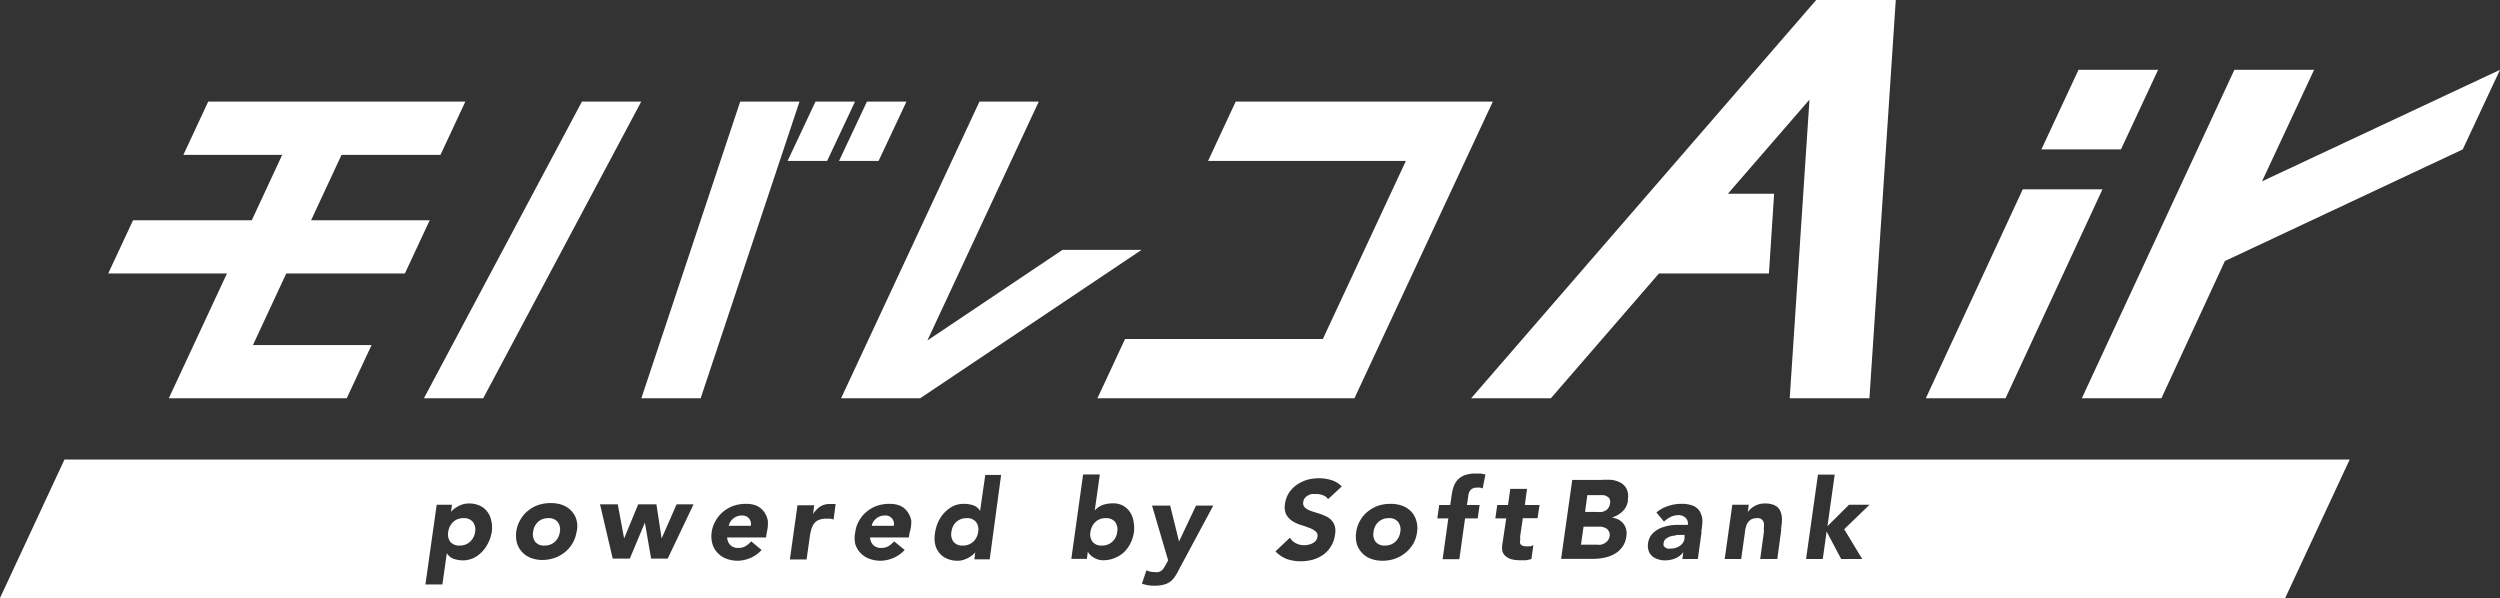
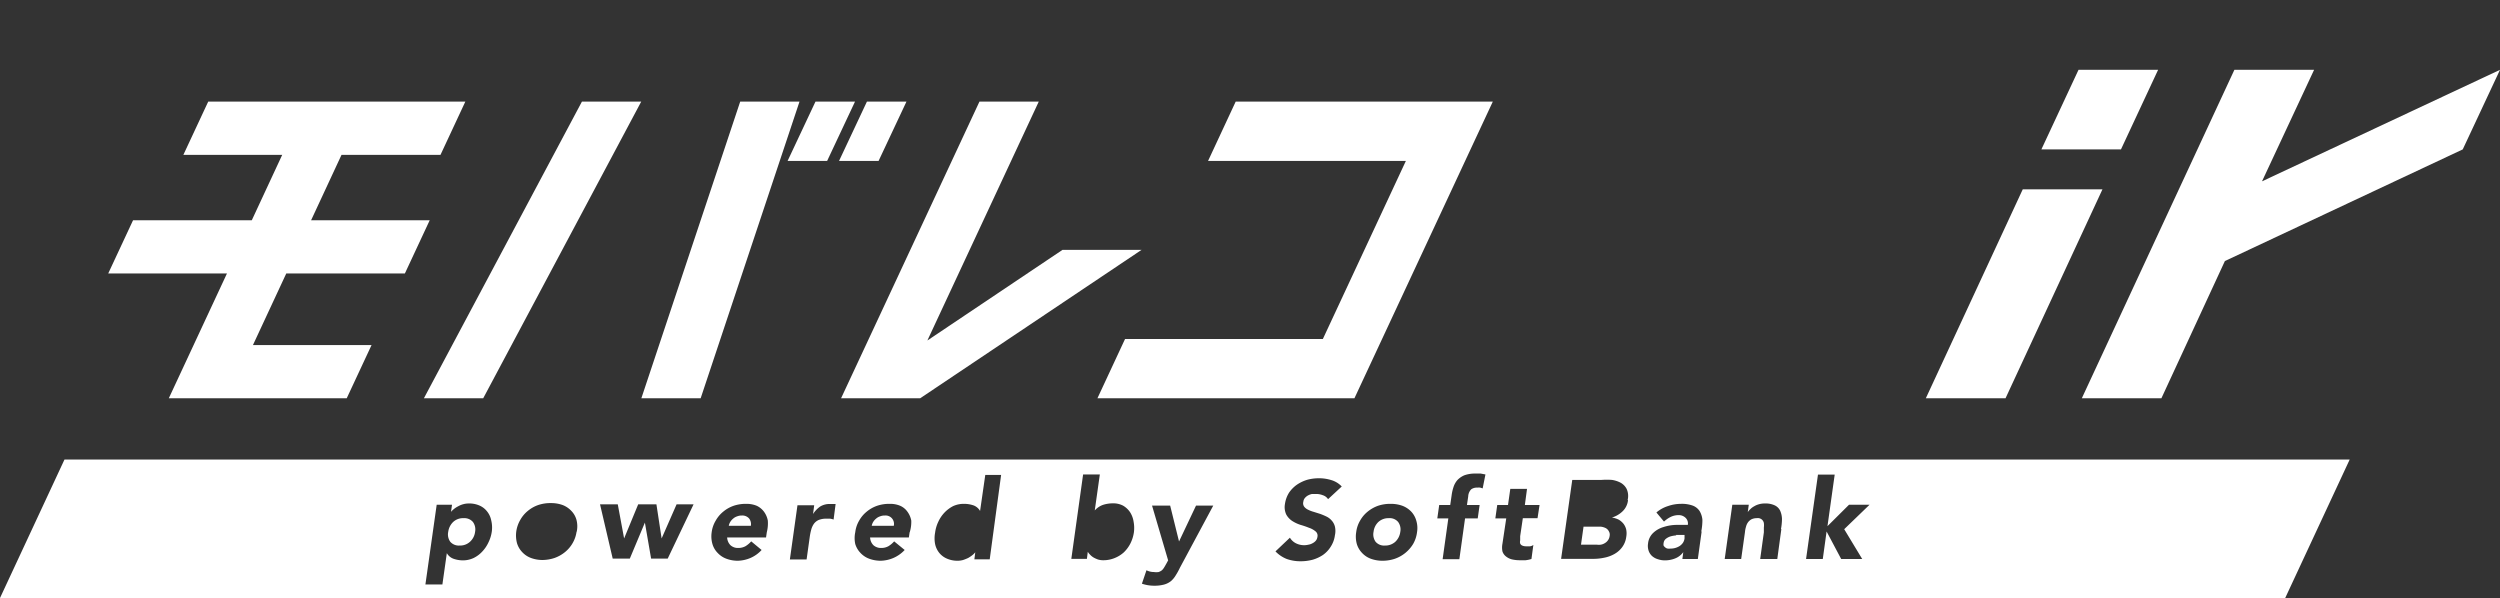
<svg xmlns="http://www.w3.org/2000/svg" viewBox="0 0 197.28 47.19">
  <rect x="0" y="0" width="197.28" height="47.19" fill="#333333" stroke="none" />
  <defs>
    <style>.cls-1{fill:#fff;}</style>
  </defs>
  <g id="レイヤー_2" data-name="レイヤー 2">
    <g id="_10" data-name="10">
      <polygon class="cls-1" points="34.76 12.22 36.72 8.02 16.43 8.02 14.47 12.22 22.27 12.22 19.87 17.38 10.5 17.38 8.54 21.58 17.91 21.58 13.32 31.43 27.36 31.43 29.32 27.23 19.96 27.23 22.59 21.58 31.95 21.58 33.91 17.38 24.55 17.38 26.95 12.22 34.76 12.22" />
      <polygon class="cls-1" points="65.27 12.7 62.15 12.7 64.35 8.02 67.47 8.02 65.27 12.7" />
      <polygon class="cls-1" points="69.33 12.7 66.21 12.7 68.41 8.02 71.53 8.02 69.33 12.7" />
      <polygon class="cls-1" points="38.13 31.43 33.45 31.43 45.92 8.02 50.6 8.02 38.13 31.43" />
      <polygon class="cls-1" points="55.29 31.43 50.61 31.43 58.41 8.02 63.09 8.02 55.29 31.43" />
      <polygon class="cls-1" points="83.84 19.72 73.18 26.87 81.97 8.02 77.29 8.02 66.37 31.43 72.61 31.43 90.08 19.72 83.84 19.72" />
      <polygon class="cls-1" points="117.8 8.02 97.51 8.02 95.33 12.7 110.94 12.7 104.39 26.75 88.78 26.75 86.6 31.43 106.88 31.43 117.8 8.02" />
      <polygon class="cls-1" points="197.28 5.51 178.5 14.31 182.61 5.51 176.32 5.51 164.28 31.43 170.56 31.43 175.57 20.6 194.34 11.79 197.28 5.51" />
-       <polygon class="cls-1" points="143.32 0 116.09 31.43 122.38 31.43 130.91 21.58 139.59 21.58 140 15.29 136.35 15.29 142.79 7.86 141.23 31.43 147.52 31.43 149.6 0 143.32 0" />
      <polygon class="cls-1" points="164.02 5.51 161.09 11.79 167.37 11.79 170.3 5.51 164.02 5.51" />
      <polygon class="cls-1" points="151.97 31.43 158.26 31.43 165.91 14.94 159.62 14.94 151.97 31.43" />
-       <path class="cls-1" d="M87.26,40.89a1.13,1.13,0,0,0-.82.3,1.32,1.32,0,0,0-.39.78,1,1,0,0,0,.16.78.88.88,0,0,0,.74.3,1.15,1.15,0,0,0,.82-.3,1.2,1.2,0,0,0,.39-.78,1,1,0,0,0-.16-.78A.89.89,0,0,0,87.26,40.89Z" />
      <path class="cls-1" d="M109.59,40.89a1.17,1.17,0,0,0-.82.3,1.26,1.26,0,0,0-.38.78,1,1,0,0,0,.16.78.88.88,0,0,0,.74.3,1.17,1.17,0,0,0,.82-.3,1.3,1.3,0,0,0,.39-.78,1,1,0,0,0-.17-.78A.87.87,0,0,0,109.59,40.89Z" />
-       <path class="cls-1" d="M76.28,40.89a1.17,1.17,0,0,0-.82.3,1.26,1.26,0,0,0-.38.78,1,1,0,0,0,.16.78.87.87,0,0,0,.73.3,1.18,1.18,0,0,0,.83-.3,1.3,1.3,0,0,0,.39-.78,1,1,0,0,0-.17-.78A.88.88,0,0,0,76.28,40.89Z" />
      <path class="cls-1" d="M126.66,41.65a1.21,1.21,0,0,0-.34-.09l-.36,0h-1l-.2,1.42H126a1.24,1.24,0,0,0,.33,0,.84.84,0,0,0,.31-.12.78.78,0,0,0,.25-.23.73.73,0,0,0,.13-.34.51.51,0,0,0-.06-.36A.58.58,0,0,0,126.66,41.65Z" />
      <path class="cls-1" d="M36.58,40.89a1.13,1.13,0,0,0-.82.3,1.32,1.32,0,0,0-.39.78,1,1,0,0,0,.16.78.89.89,0,0,0,.74.3,1.15,1.15,0,0,0,.82-.3,1.25,1.25,0,0,0,.4-.78,1,1,0,0,0-.17-.78A.89.89,0,0,0,36.58,40.89Z" />
      <path class="cls-1" d="M69.84,40.68a1,1,0,0,0-.4.07.87.87,0,0,0-.31.18,1,1,0,0,0-.22.25.91.91,0,0,0-.12.31h1.74a.66.66,0,0,0-.69-.81Z" />
      <path class="cls-1" d="M58.55,40.68a1,1,0,0,0-.39.07.87.87,0,0,0-.31.18,1,1,0,0,0-.22.25.91.91,0,0,0-.12.31h1.74a.72.72,0,0,0-.14-.58A.71.71,0,0,0,58.55,40.68Z" />
-       <path class="cls-1" d="M43.27,40.89a1.15,1.15,0,0,0-.82.3,1.26,1.26,0,0,0-.38.78,1,1,0,0,0,.16.78.86.86,0,0,0,.73.3,1.18,1.18,0,0,0,.83-.3,1.3,1.3,0,0,0,.39-.78,1,1,0,0,0-.17-.78A.88.88,0,0,0,43.27,40.89Z" />
      <path class="cls-1" d="M132.29,42.25a2.13,2.13,0,0,0-.44.07,1.13,1.13,0,0,0-.38.19.49.49,0,0,0-.19.34.47.47,0,0,0,0,.21.57.57,0,0,0,.13.14.38.38,0,0,0,.19.09.76.76,0,0,0,.21,0,1.33,1.33,0,0,0,.73-.2,1,1,0,0,0,.26-.25.82.82,0,0,0,.13-.35l0-.28h-.7Z" />
-       <path class="cls-1" d="M126.8,39.17a.77.77,0,0,0-.28-.1l-.32,0h-.94l-.18,1.33h1a1.17,1.17,0,0,0,.32,0,1.08,1.08,0,0,0,.3-.11.63.63,0,0,0,.22-.21.6.6,0,0,0,.12-.32.47.47,0,0,0,0-.32A.41.41,0,0,0,126.8,39.17Z" />
      <path class="cls-1" d="M5.09,36.26,0,47.19H180.33l5.09-10.93Zm33.72,5.68a2.79,2.79,0,0,1-.26.85,2.67,2.67,0,0,1-.49.73,2.29,2.29,0,0,1-.68.51,2,2,0,0,1-.85.19,2.27,2.27,0,0,1-.75-.13,1,1,0,0,1-.52-.44h0l-.35,2.47H33.57l.89-6.29h1.21l-.08.56h0a1.79,1.79,0,0,1,.24-.23,1.85,1.85,0,0,1,.33-.21,1.68,1.68,0,0,1,.39-.16,1.61,1.61,0,0,1,.44-.06,2,2,0,0,1,.84.16,1.53,1.53,0,0,1,.6.46,1.62,1.62,0,0,1,.33.7A2.38,2.38,0,0,1,38.81,41.94Zm6.69,0a2.45,2.45,0,0,1-.32.93,2.53,2.53,0,0,1-.6.7,2.75,2.75,0,0,1-.82.46,3.1,3.1,0,0,1-.95.16,2.63,2.63,0,0,1-.91-.16,1.78,1.78,0,0,1-.69-.46,1.75,1.75,0,0,1-.41-.7,2.36,2.36,0,0,1-.06-.93,2.51,2.51,0,0,1,.32-.92,2.44,2.44,0,0,1,.6-.71,2.63,2.63,0,0,1,.82-.46,3,3,0,0,1,1-.15,2.67,2.67,0,0,1,.91.15,1.86,1.86,0,0,1,.69.46,1.62,1.62,0,0,1,.41.71A2,2,0,0,1,45.5,42Zm7.19,2.14H51.38l-.49-2.84h0l-1.19,2.84H48.35l-1-4.28h1.4l.5,2.69h0l1.11-2.69h1.44l.41,2.69h0l1.18-2.69h1.34ZM60.51,42l-.06.41H57.38a.93.93,0,0,0,.26.61.86.86,0,0,0,.62.22,1.15,1.15,0,0,0,.57-.14,2,2,0,0,0,.45-.38l.82.68a2.54,2.54,0,0,1-.88.63,2.73,2.73,0,0,1-1,.22,2.57,2.57,0,0,1-.9-.16,1.78,1.78,0,0,1-.69-.46,1.65,1.65,0,0,1-.41-.7,2.19,2.19,0,0,1-.06-.93,2.34,2.34,0,0,1,.32-.92,2.44,2.44,0,0,1,.6-.71,2.63,2.63,0,0,1,.82-.46,3,3,0,0,1,1-.15,2.09,2.09,0,0,1,.81.15,1.51,1.51,0,0,1,.57.46,1.71,1.71,0,0,1,.31.71A2.81,2.81,0,0,1,60.51,42Zm5.27-1a1.34,1.34,0,0,0-.27-.07l-.28,0a1.58,1.58,0,0,0-.62.1.94.94,0,0,0-.38.3,1.44,1.44,0,0,0-.21.45,4.56,4.56,0,0,0-.12.58l-.25,1.79H62.33l.6-4.28h1.32l-.09.69h0a2.09,2.09,0,0,1,.58-.6,1.45,1.45,0,0,1,.76-.19h.23l.21,0Zm6,1-.06.41H68.66a.93.93,0,0,0,.26.61.88.88,0,0,0,.63.22,1.13,1.13,0,0,0,.56-.14,2,2,0,0,0,.45-.38l.83.68a2.67,2.67,0,0,1-.89.63,2.73,2.73,0,0,1-1,.22,2.63,2.63,0,0,1-.91-.16,1.78,1.78,0,0,1-.69-.46,1.75,1.75,0,0,1-.41-.7,2.19,2.19,0,0,1,0-.93,2.33,2.33,0,0,1,.31-.92,2.44,2.44,0,0,1,.6-.71,2.63,2.63,0,0,1,.82-.46,3,3,0,0,1,1-.15,2,2,0,0,1,.81.15,1.37,1.37,0,0,1,.57.46,1.71,1.71,0,0,1,.31.71A2.81,2.81,0,0,1,71.79,42Zm6.32,2.14H76.89l.07-.56h0a1.24,1.24,0,0,1-.23.23,2.7,2.7,0,0,1-.33.22,3.7,3.7,0,0,1-.4.16,1.61,1.61,0,0,1-.44.06,2.07,2.07,0,0,1-.84-.17,1.58,1.58,0,0,1-.6-.45,1.68,1.68,0,0,1-.33-.7,2.39,2.39,0,0,1,0-.89,2.84,2.84,0,0,1,.25-.86,2.67,2.67,0,0,1,.49-.73,2.58,2.58,0,0,1,.68-.51,2,2,0,0,1,.85-.18,2.29,2.29,0,0,1,.76.12,1,1,0,0,1,.52.44h0l.41-2.84H79ZM89.48,42a2.9,2.9,0,0,1-.28.89,2.61,2.61,0,0,1-.52.7,2.4,2.4,0,0,1-.73.45,2.35,2.35,0,0,1-.89.17,1.42,1.42,0,0,1-.42-.06,2.29,2.29,0,0,1-.35-.16,1.23,1.23,0,0,1-.27-.22,1.12,1.12,0,0,1-.18-.23h0l-.07.56H84.54l.93-6.66h1.32l-.4,2.84h0a1.57,1.57,0,0,1,.65-.44,2.56,2.56,0,0,1,.79-.12,1.65,1.65,0,0,1,.79.18,1.68,1.68,0,0,1,.55.51,1.89,1.89,0,0,1,.28.73A2.74,2.74,0,0,1,89.48,42Zm3.63,2.8a5.39,5.39,0,0,1-.33.6,1.86,1.86,0,0,1-.37.45,1.51,1.51,0,0,1-.52.27,2.85,2.85,0,0,1-.78.1,3,3,0,0,1-1-.16L90.47,45a1.31,1.31,0,0,0,.59.14,1.27,1.27,0,0,0,.37,0,.92.92,0,0,0,.26-.14,1,1,0,0,0,.18-.23c.06-.09.11-.19.18-.31l.13-.24-1.27-4.32h1.43l.7,2.83h0l1.34-2.83h1.36ZM102.93,40a.82.82,0,0,0,.29.22,2.24,2.24,0,0,0,.44.17l.51.16a5.32,5.32,0,0,1,.5.21,1.27,1.27,0,0,1,.41.31,1.12,1.12,0,0,1,.26.48,1.55,1.55,0,0,1,0,.69,2.16,2.16,0,0,1-.33.9,2.23,2.23,0,0,1-.61.65,2.93,2.93,0,0,1-.82.38,3.67,3.67,0,0,1-.94.12,3.21,3.21,0,0,1-1.1-.18,2.5,2.5,0,0,1-.89-.6l1.14-1.08a1.17,1.17,0,0,0,.47.44,1.45,1.45,0,0,0,1,.11.93.93,0,0,0,.33-.12.82.82,0,0,0,.25-.2.58.58,0,0,0,.12-.29.43.43,0,0,0-.15-.44,1.54,1.54,0,0,0-.51-.28,6.5,6.5,0,0,0-.67-.23,2.86,2.86,0,0,1-.66-.31,1.44,1.44,0,0,1-.47-.51,1.38,1.38,0,0,1-.1-.84,2.26,2.26,0,0,1,.32-.88,2.48,2.48,0,0,1,.62-.63,3,3,0,0,1,.82-.39,3.5,3.5,0,0,1,.91-.12,3.27,3.27,0,0,1,1,.15,1.85,1.85,0,0,1,.81.5l-1.08,1a.77.77,0,0,0-.41-.31,1.46,1.46,0,0,0-.53-.1l-.32,0a1.15,1.15,0,0,0-.31.11.82.82,0,0,0-.25.2.52.52,0,0,0-.13.3A.45.45,0,0,0,102.93,40Zm8.89,2a2.44,2.44,0,0,1-.31.93,2.74,2.74,0,0,1-1.43,1.16,3.05,3.05,0,0,1-1,.16,2.67,2.67,0,0,1-.91-.16,1.78,1.78,0,0,1-.69-.46,1.75,1.75,0,0,1-.41-.7,2.19,2.19,0,0,1-.05-.93,2.33,2.33,0,0,1,.31-.92,2.44,2.44,0,0,1,.6-.71,2.75,2.75,0,0,1,.82-.46,3,3,0,0,1,1-.15,2.67,2.67,0,0,1,.91.15,1.9,1.9,0,0,1,.7.46,1.71,1.71,0,0,1,.4.71A2,2,0,0,1,111.82,42ZM117,38.54l-.19-.06a.78.78,0,0,0-.22,0,.77.77,0,0,0-.49.13.84.84,0,0,0-.24.56l-.1.68h1l-.15,1.06h-1l-.45,3.22h-1.32l.45-3.22h-.87l.15-1.06h.87l.11-.76a3.52,3.52,0,0,1,.15-.66,1.57,1.57,0,0,1,.31-.55,1.63,1.63,0,0,1,.56-.38,2.54,2.54,0,0,1,.89-.13h.39l.37.07Zm4.33,2.35h-1.16l-.21,1.42c0,.12,0,.23,0,.33a.51.51,0,0,0,0,.25.31.31,0,0,0,.16.16.75.75,0,0,0,.33.06l.28,0A.51.51,0,0,0,121,43l-.15,1.11a2.46,2.46,0,0,1-.47.1l-.47,0a2.77,2.77,0,0,1-.61-.07,1.24,1.24,0,0,1-.46-.23.83.83,0,0,1-.28-.4,1.6,1.6,0,0,1,0-.6l.3-2H118l.15-1.06H119l.18-1.27h1.32l-.17,1.27h1.16Zm7.14-1.43a1.41,1.41,0,0,1-.42.88,2.06,2.06,0,0,1-.85.5h0a1.8,1.8,0,0,1,.54.17,1.35,1.35,0,0,1,.38.33,1.21,1.21,0,0,1,.21.46,1.55,1.55,0,0,1,0,.57,1.73,1.73,0,0,1-.33.82,1.93,1.93,0,0,1-.61.53,2.63,2.63,0,0,1-.8.29,4.07,4.07,0,0,1-.84.09h-2.56l.88-6.23h2.32a5.51,5.51,0,0,1,.81,0,2.14,2.14,0,0,1,.7.23,1.18,1.18,0,0,1,.46.48A1.33,1.33,0,0,1,128.44,39.46Zm5.81,2.48-.3,2.17h-1.22l.07-.54h0a1.45,1.45,0,0,1-.65.5,2.17,2.17,0,0,1-.79.15,1.69,1.69,0,0,1-.56-.09,1.21,1.21,0,0,1-.46-.25,1,1,0,0,1-.27-.41,1.19,1.19,0,0,1-.05-.57,1.33,1.33,0,0,1,.42-.86,2,2,0,0,1,.8-.45,3.46,3.46,0,0,1,1-.17l.92,0a.62.62,0,0,0-.18-.56.76.76,0,0,0-.56-.21,1.4,1.4,0,0,0-.61.14,2.11,2.11,0,0,0-.53.37l-.6-.72a2.64,2.64,0,0,1,.93-.51,3.11,3.11,0,0,1,1-.17,2.48,2.48,0,0,1,.94.14,1.12,1.12,0,0,1,.54.43,1.61,1.61,0,0,1,.22.69A4.62,4.62,0,0,1,134.25,41.94Zm6.29-.19-.32,2.36H138.9l.29-2.1c0-.12,0-.25,0-.38a1.4,1.4,0,0,0,0-.36.48.48,0,0,0-.55-.38.94.94,0,0,0-.43.09.83.83,0,0,0-.28.25,1,1,0,0,0-.15.34,1.86,1.86,0,0,0-.08.41l-.3,2.13H136.1l.6-4.28H138l-.08.58h0a1.5,1.5,0,0,1,.21-.24,1.29,1.29,0,0,1,.3-.22,1.45,1.45,0,0,1,.38-.16,1.63,1.63,0,0,1,.45-.06,1.71,1.71,0,0,1,.79.15.9.9,0,0,1,.43.43,1.73,1.73,0,0,1,.14.64A4.58,4.58,0,0,1,140.54,41.75Zm6.38,2.36h-1.66l-1.15-2.17h0l-.3,2.17h-1.32l.94-6.66h1.32l-.57,4.07,1.7-1.69h1.62l-2,1.93Z" />
    </g>
  </g>
</svg>